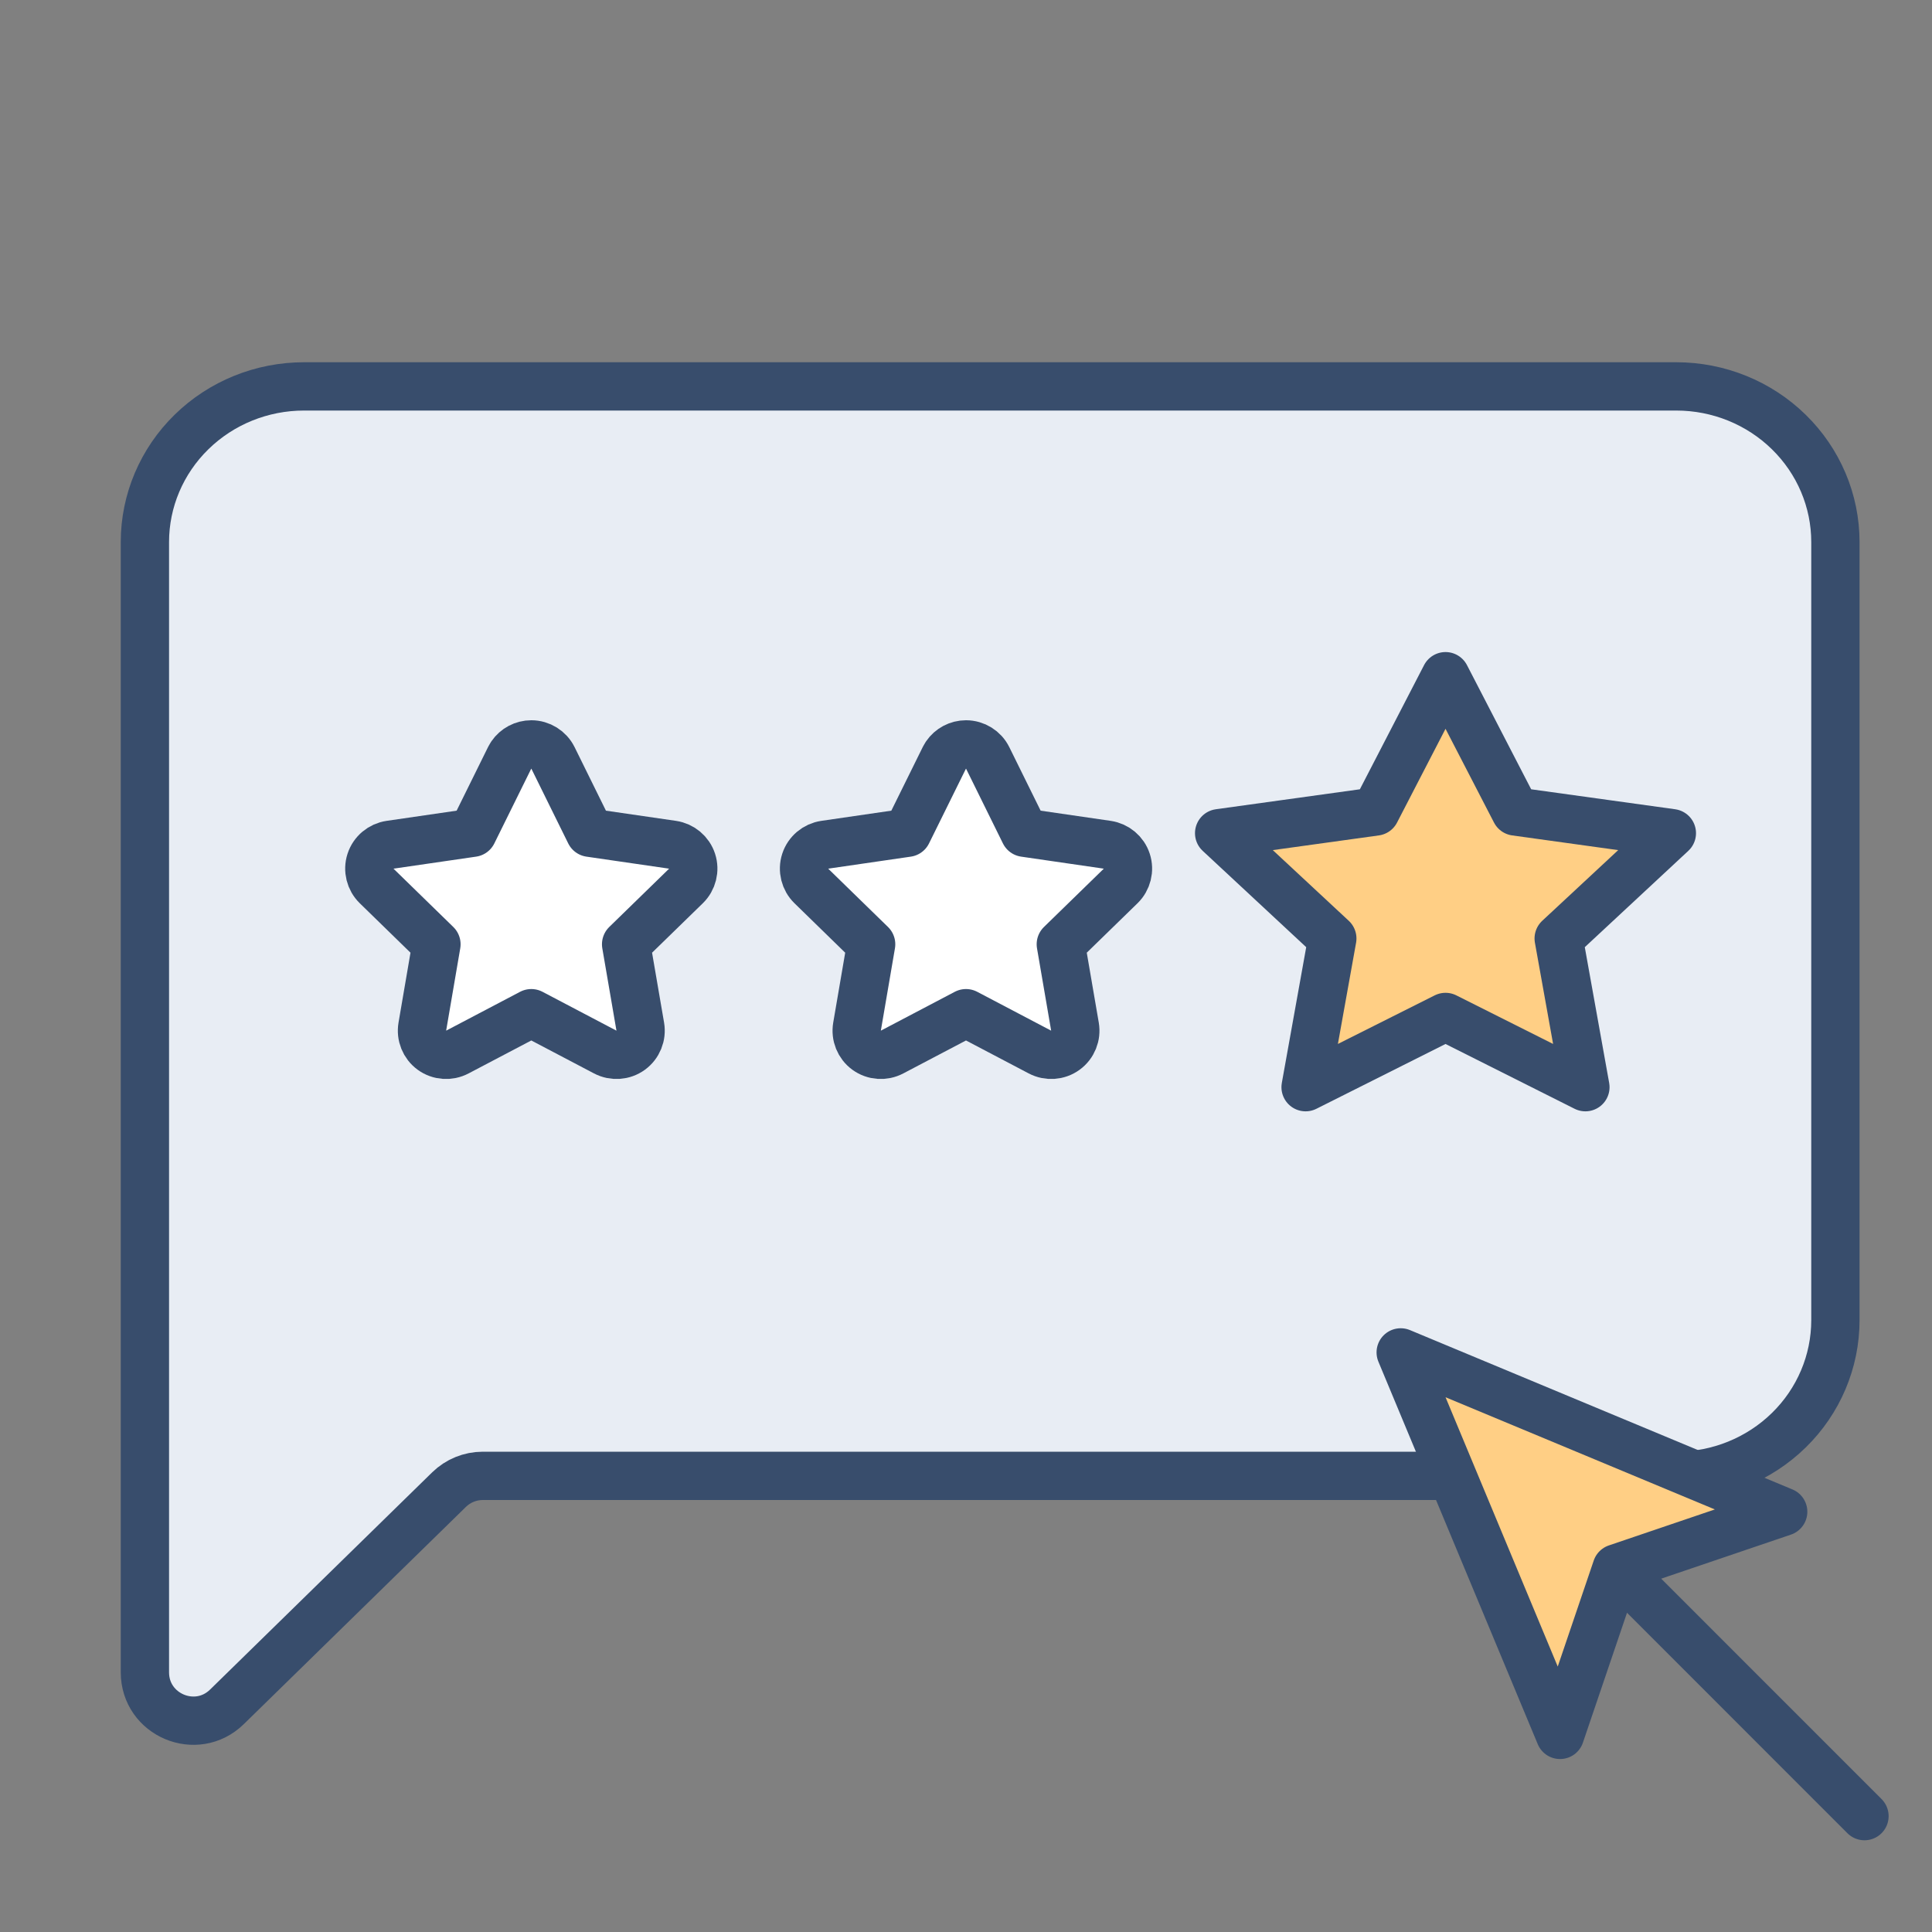
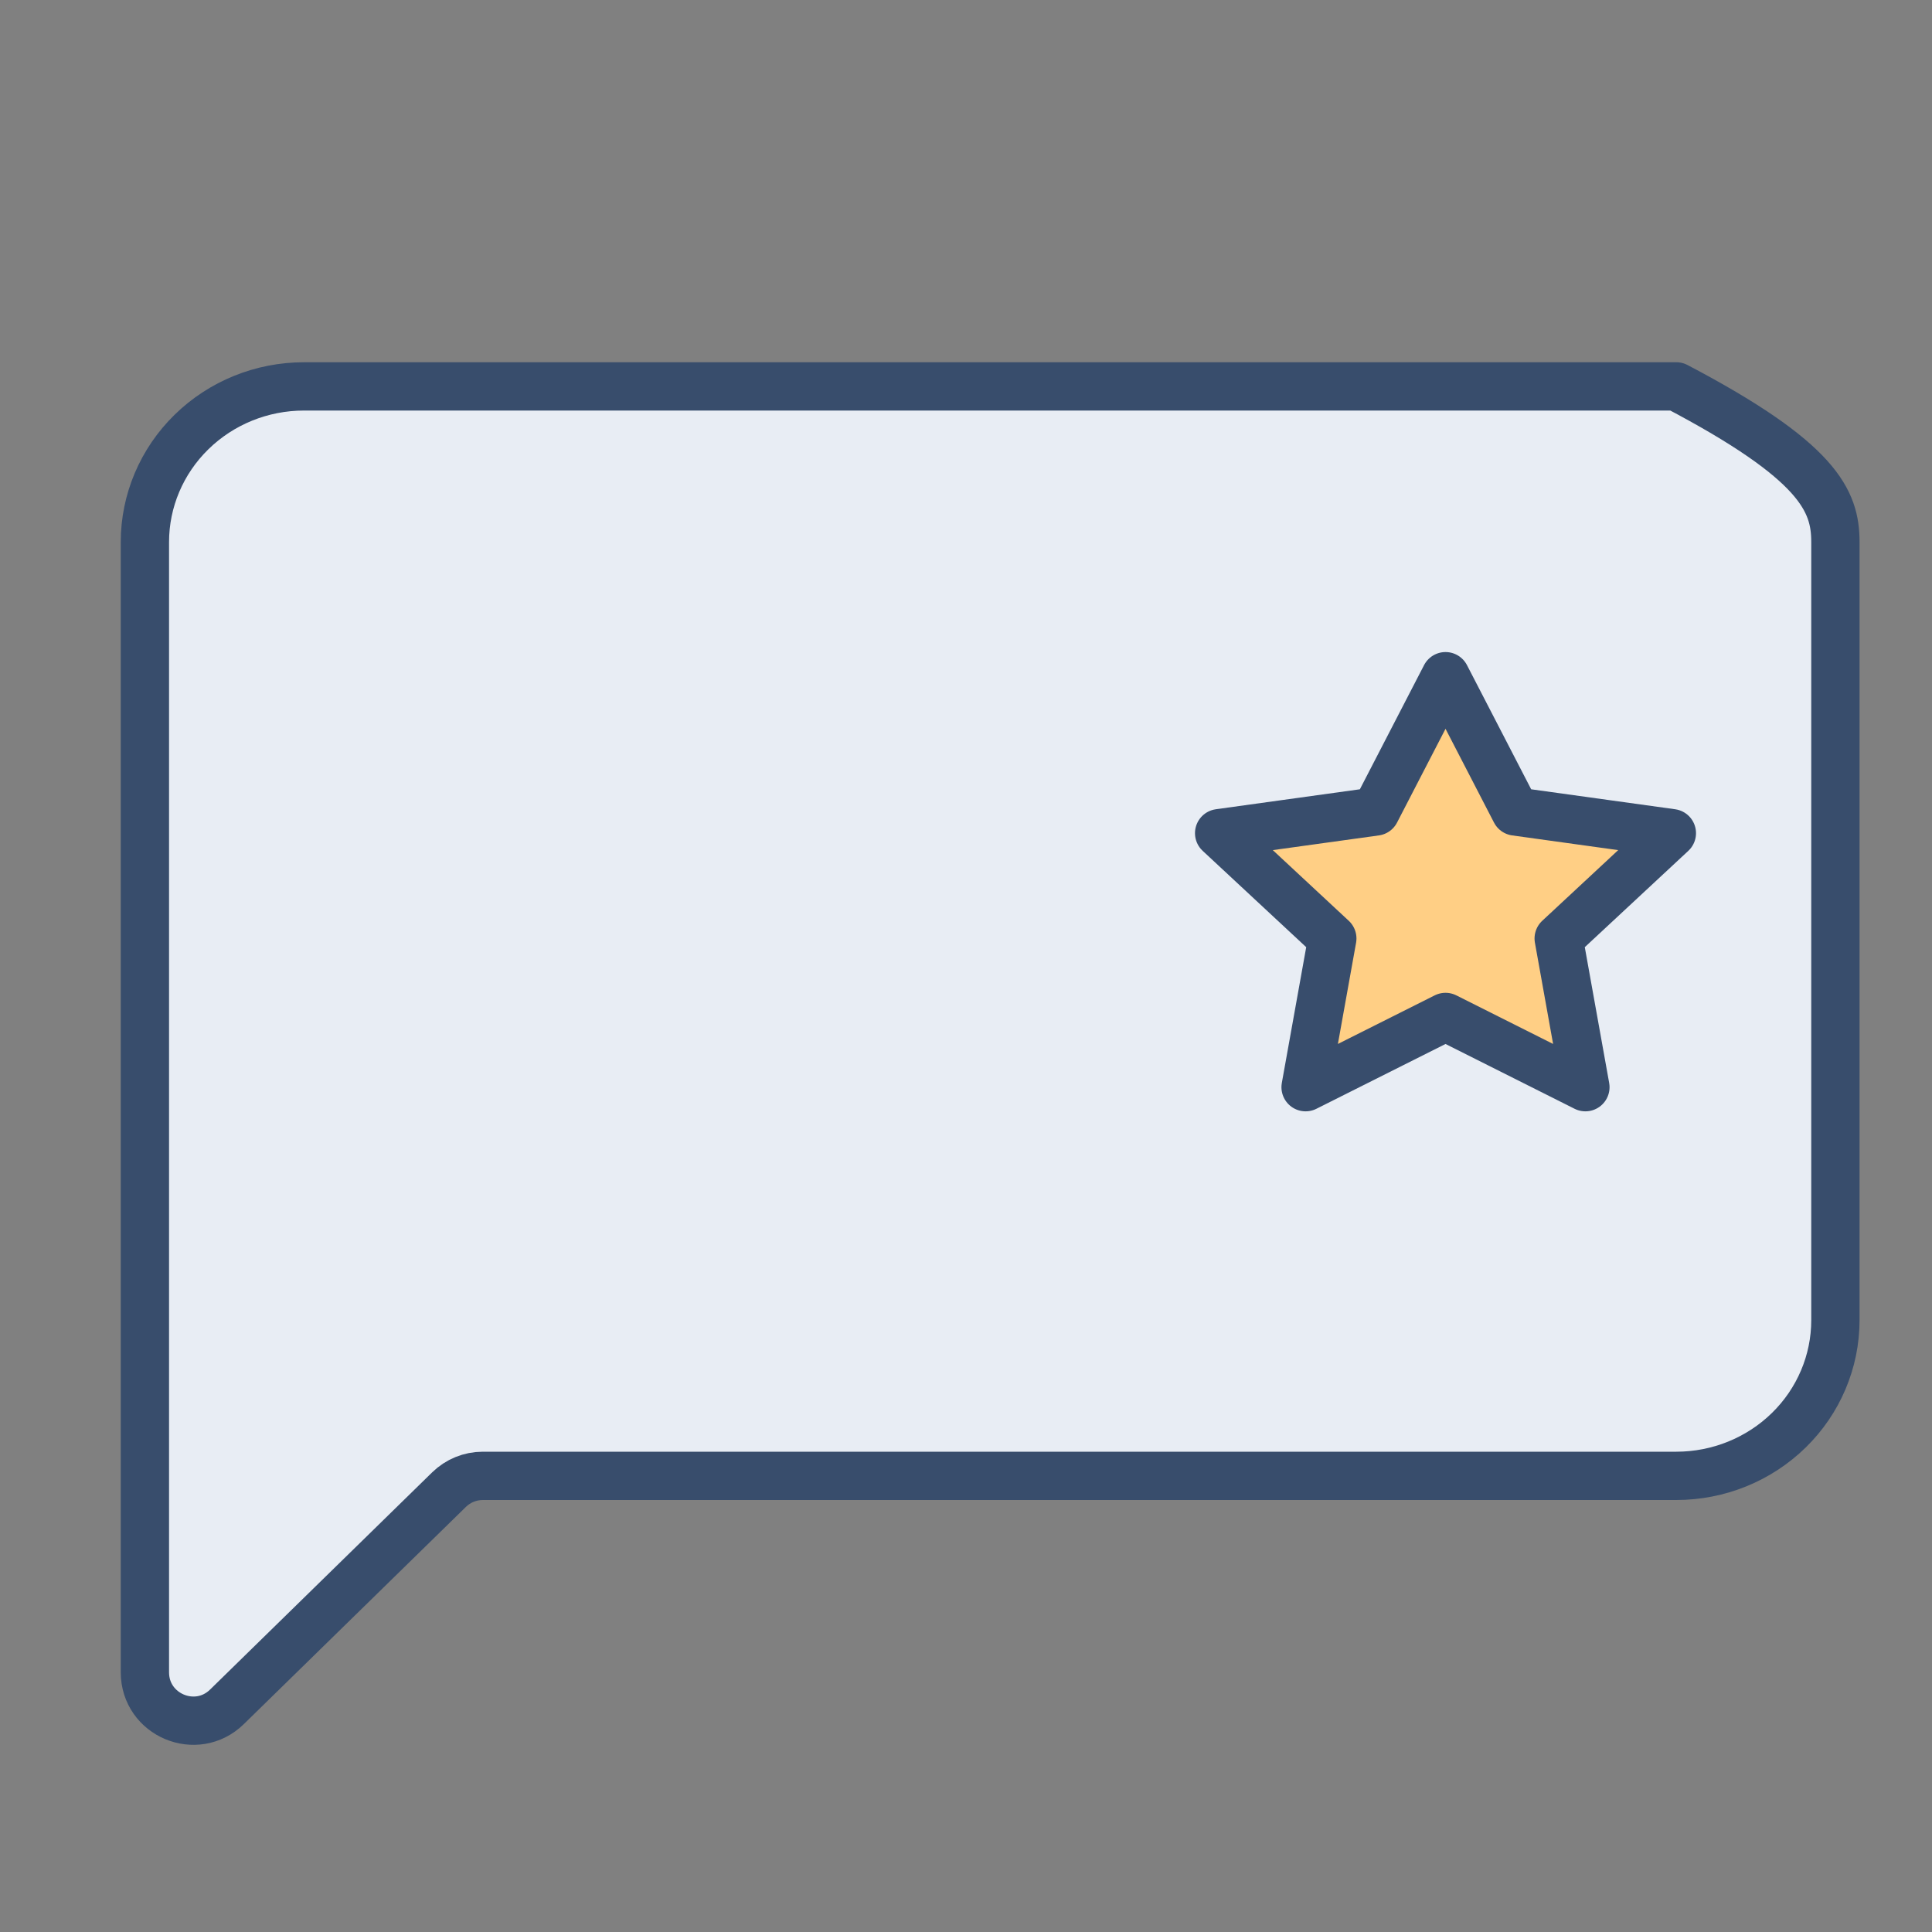
<svg xmlns="http://www.w3.org/2000/svg" width="40" height="40" viewBox="0 0 40 40" fill="none">
  <rect x="0" y="0" width="40" height="40" fill="#808080" stroke="none" />
-   <path d="M38 27.333C38 28.188 37.653 29.008 37.035 29.612C36.417 30.216 35.58 30.556 34.706 30.556H9.996C9.735 30.556 9.484 30.658 9.297 30.841L4.699 35.338C4.066 35.957 3 35.509 3 34.623V11.222C3 10.368 3.347 9.548 3.965 8.944C4.583 8.339 5.42 8 6.294 8H34.706C35.58 8 36.417 8.339 37.035 8.944C37.653 9.548 38 10.368 38 11.222V27.333Z" fill="#E8EDF4" stroke="#384D6C" stroke-linecap="round" stroke-linejoin="round" />
+   <path d="M38 27.333C38 28.188 37.653 29.008 37.035 29.612C36.417 30.216 35.58 30.556 34.706 30.556H9.996C9.735 30.556 9.484 30.658 9.297 30.841L4.699 35.338C4.066 35.957 3 35.509 3 34.623V11.222C3 10.368 3.347 9.548 3.965 8.944C4.583 8.339 5.42 8 6.294 8H34.706C37.653 9.548 38 10.368 38 11.222V27.333Z" fill="#E8EDF4" stroke="#384D6C" stroke-linecap="round" stroke-linejoin="round" />
  <path d="M29.928 14L31.376 16.801L34.614 17.25L32.271 19.43L32.824 22.509L29.928 21.055L27.031 22.509L27.584 19.43L25.241 17.25L28.48 16.801L29.928 14Z" fill="#FFCF85" stroke="#384D6C" stroke-linecap="round" stroke-linejoin="round" />
-   <path d="M20 15.412C20.19 15.412 20.364 15.52 20.448 15.69L21.213 17.241L22.925 17.49C23.113 17.518 23.27 17.649 23.329 17.83C23.388 18.011 23.338 18.21 23.202 18.343L21.963 19.55L22.256 21.255C22.288 21.442 22.212 21.632 22.058 21.744C21.904 21.856 21.699 21.87 21.53 21.781L20 20.977L18.47 21.781C18.301 21.87 18.096 21.856 17.942 21.744C17.788 21.632 17.712 21.442 17.744 21.255L18.036 19.55L16.798 18.343C16.662 18.21 16.612 18.011 16.671 17.83C16.73 17.649 16.887 17.518 17.075 17.49L18.786 17.241L19.552 15.69L19.587 15.63C19.679 15.495 19.833 15.412 20 15.412Z" fill="white" stroke="#384D6C" stroke-linecap="round" stroke-linejoin="round" />
-   <path d="M11 15.412C11.19 15.412 11.364 15.52 11.448 15.69L12.213 17.241L13.925 17.49C14.113 17.518 14.27 17.649 14.329 17.83C14.388 18.011 14.338 18.21 14.202 18.343L12.963 19.55L13.256 21.255C13.288 21.442 13.211 21.632 13.058 21.744C12.904 21.856 12.699 21.87 12.53 21.781L11 20.977L9.47 21.781C9.301 21.87 9.096 21.856 8.942 21.744C8.788 21.632 8.712 21.442 8.744 21.255L9.036 19.55L7.798 18.343C7.662 18.21 7.612 18.011 7.671 17.83C7.73 17.649 7.887 17.518 8.075 17.49L9.786 17.241L10.552 15.69L10.587 15.63C10.679 15.495 10.833 15.412 11 15.412Z" fill="white" stroke="#384D6C" stroke-linecap="round" stroke-linejoin="round" />
-   <path d="M29 28L32.299 35.919L33.47 32.47L36.919 31.299L29 28Z" fill="#FFCF85" stroke="#384D6C" stroke-linecap="round" stroke-linejoin="round" />
-   <path d="M33.668 32.666L38.602 37.601Z" fill="#8BA3C7" />
-   <path d="M33.668 32.666L38.602 37.601" stroke="#384D6C" stroke-linecap="round" stroke-linejoin="round" />
</svg>